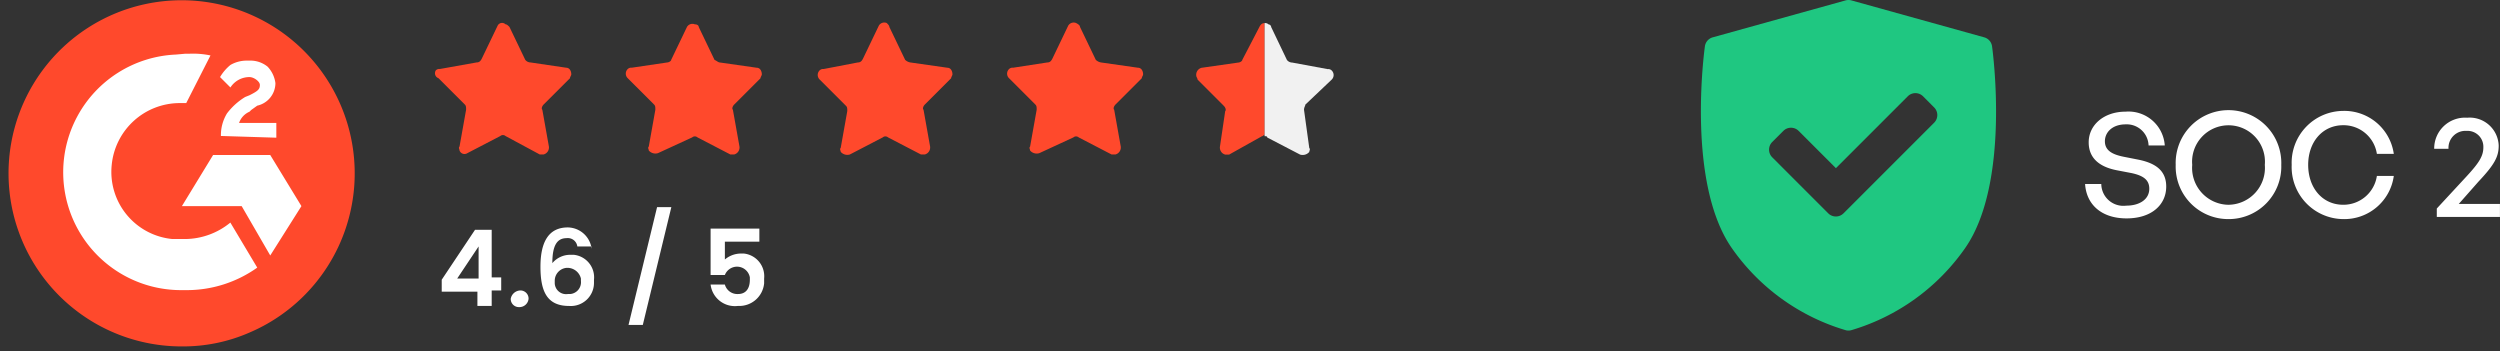
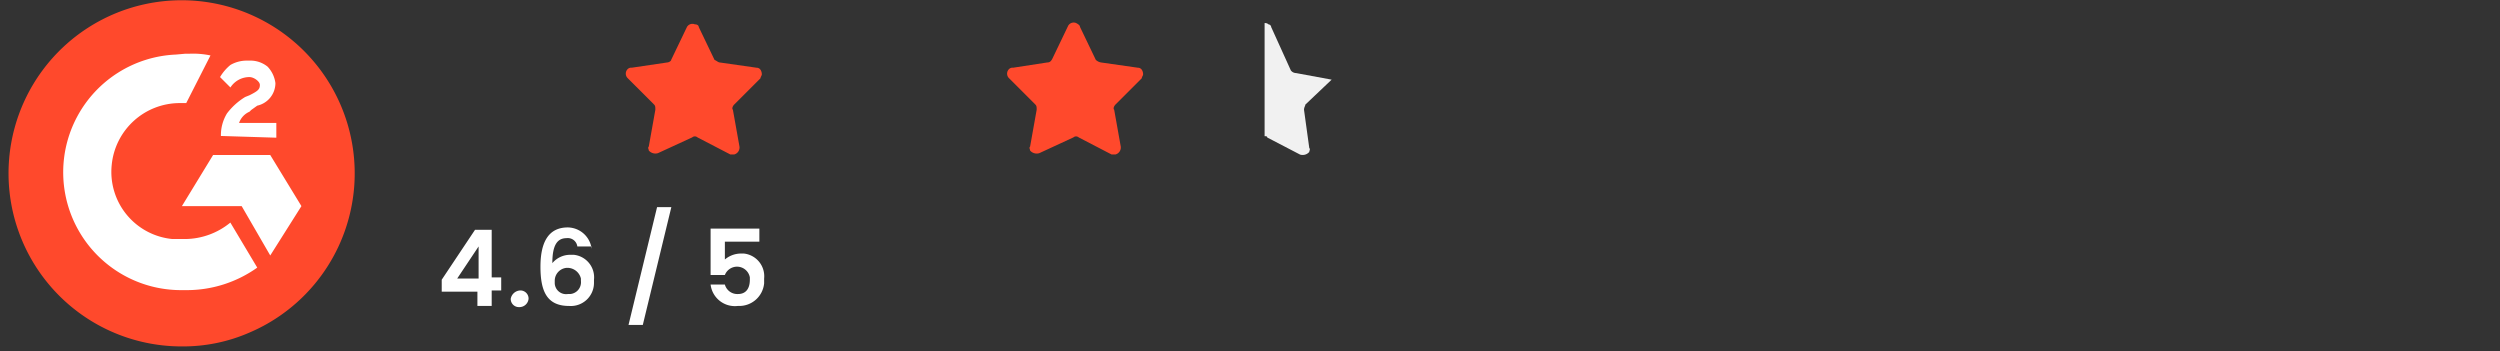
<svg xmlns="http://www.w3.org/2000/svg" width="260.305" height="36.572" viewBox="0 0 260.305 36.572">
  <rect x="0" y="0" width="260.305" height="36.572" fill="#333333" stroke="none" />
  <defs>
    <clipPath id="clip-path">
      <rect id="Rectangle_22685" data-name="Rectangle 22685" width="146.286" height="36.572" fill="#fff" />
    </clipPath>
  </defs>
  <g id="Group_156082" data-name="Group 156082" transform="translate(-541.036 -769.523)">
    <g id="badge1-1" transform="translate(541.036 769.523)" clip-path="url(#clip-path)">
      <g id="Group_156081" data-name="Group 156081" transform="translate(0.905 0.021)">
-         <path id="Path_118943" data-name="Path 118943" d="M49.192,6.9l1.642,3.422a.711.711,0,0,0,.547.274l3.7.547c.411,0,.547.411.547.684,0,.137-.137.274-.137.411L52.75,14.975c-.137.137-.274.411-.137.547l.684,3.832a.751.751,0,0,1-.547.821H52.34l-3.559-1.916a.416.416,0,0,0-.547,0l-3.422,1.779a.549.549,0,0,1-.821-.274c0-.137-.137-.274,0-.411l.684-3.832c0-.274,0-.411-.137-.547L41.8,12.237a.549.549,0,0,1-.274-.821.5.5,0,0,1,.411-.137l3.832-.684c.274,0,.411-.137.547-.411L47.96,6.763a.516.516,0,0,1,.821-.137C48.918,6.626,49.055,6.763,49.192,6.9Z" transform="translate(2.951 -4.115)" fill="#ff492c" />
-         <path id="Path_118944" data-name="Path 118944" d="M72.92,6.917l1.642,3.422a1.038,1.038,0,0,0,.547.274l3.832.547c.411,0,.547.411.547.684,0,.137-.137.274-.137.411l-2.737,2.737c-.137.137-.274.411-.137.547l.684,3.832a.751.751,0,0,1-.547.821h-.411l-3.422-1.779a.416.416,0,0,0-.547,0l-3.422,1.779a.907.907,0,0,1-.958-.274c0-.137-.137-.274,0-.411l.684-3.832c0-.274,0-.411-.137-.547l-2.737-2.737a.662.662,0,0,1,0-.958.5.5,0,0,1,.411-.137l3.559-.684c.274,0,.411-.137.547-.411l1.642-3.422a.658.658,0,0,1,.821-.274C72.783,6.644,72.92,6.781,72.92,6.917Z" transform="translate(18.778 -4.13)" fill="#ff492c" />
        <path id="Path_118945" data-name="Path 118945" d="M61.01,6.863l1.642,3.422c.274.137.411.274.547.274l3.832.547c.411,0,.547.411.547.684,0,.137-.137.274-.137.411l-2.737,2.737c-.137.137-.274.411-.137.547l.684,3.832a.75.75,0,0,1-.547.821H64.3l-3.422-1.779a.416.416,0,0,0-.547,0L56.767,20a.907.907,0,0,1-.958-.274c0-.137-.137-.274,0-.411l.684-3.832c0-.274,0-.411-.137-.547L53.619,12.2a.662.662,0,0,1,0-.958.5.5,0,0,1,.411-.137l3.7-.547c.137,0,.411-.137.411-.274l1.642-3.422a.658.658,0,0,1,.821-.274C60.873,6.589,61.01,6.726,61.01,6.863Z" transform="translate(10.839 -4.076)" fill="#ff492c" />
        <path id="Path_118946" data-name="Path 118946" d="M84.94,6.917l1.642,3.422a1.038,1.038,0,0,0,.547.274l3.832.547c.411,0,.547.411.547.684,0,.137-.137.274-.137.411l-2.737,2.737c-.137.137-.274.411-.137.547l.684,3.832a.751.751,0,0,1-.547.821h-.411L84.8,18.414a.416.416,0,0,0-.547,0L80.7,20.057a.907.907,0,0,1-.958-.274c0-.137-.137-.274,0-.411l.684-3.832c0-.274,0-.411-.137-.547l-2.737-2.737a.662.662,0,0,1,0-.958.5.5,0,0,1,.411-.137l3.559-.547c.274,0,.411-.137.547-.411l1.642-3.422a.658.658,0,0,1,.821-.274Q84.94,6.712,84.94,6.917Z" transform="translate(26.609 -4.13)" fill="#ff492c" />
        <g id="Group_156080" data-name="Group 156080" transform="translate(123.653 2.387)">
-           <path id="Path_118947" data-name="Path 118947" d="M95.788,6.9l-1.779,3.422c0,.137-.274.274-.411.274l-3.832.547a.75.75,0,0,0-.547.821c0,.137.137.274.137.411l2.737,2.737c.137.137.274.411.137.547l-.547,3.7a.751.751,0,0,0,.547.821h.411l3.422-1.916c.137,0,.137-.137.274-.137V6.492C96.062,6.492,95.925,6.629,95.788,6.9Z" transform="translate(-89.219 -6.492)" fill="#ff492c" />
-           <path id="Path_118948" data-name="Path 118948" d="M100.488,12.377a.662.662,0,0,0,0-.958.5.5,0,0,0-.411-.137l-3.7-.684a.711.711,0,0,1-.547-.274L94.192,6.9a.294.294,0,0,0-.274-.274.5.5,0,0,0-.411-.137V18.263c.137,0,.274,0,.274.137L97.2,20.179a.907.907,0,0,0,.958-.274c0-.137.137-.274,0-.411l-.547-3.969c0-.274.137-.411.137-.547Z" transform="translate(-86.392 -6.492)" fill="#f1f1f1" />
+           <path id="Path_118948" data-name="Path 118948" d="M100.488,12.377l-3.7-.684a.711.711,0,0,1-.547-.274L94.192,6.9a.294.294,0,0,0-.274-.274.5.5,0,0,0-.411-.137V18.263c.137,0,.274,0,.274.137L97.2,20.179a.907.907,0,0,0,.958-.274c0-.137.137-.274,0-.411l-.547-3.969c0-.274.137-.411.137-.547Z" transform="translate(-86.392 -6.492)" fill="#f1f1f1" />
        </g>
        <path id="Path_118949" data-name="Path 118949" d="M8.593,5.661,22.57,2.145c1.623,0,9.829,6.222,9.829,7.845v16.5c0,1.623-4.87,5.14-6.493,5.14L9.855,30.64c-1.623,0-4.238-2.525-4.238-4.148L4.625,9.9C4.625,8.367,6.97,5.661,8.593,5.661Z" transform="translate(-0.475 0.178)" fill="#fff" />
        <path id="Path_118950" data-name="Path 118950" d="M18.863,36.069A18.022,18.022,0,1,1,25.9,34.626,17.239,17.239,0,0,1,18.863,36.069ZM18.232,5.68a12.27,12.27,0,0,0,.541,24.528h.541a12.649,12.649,0,0,0,7.394-2.345l-2.8-4.689a7.5,7.5,0,0,1-4.689,1.713H17.871a7.022,7.022,0,0,1-6.312-7.755,7.124,7.124,0,0,1,7.034-6.4h.721l2.525-4.96a8.781,8.781,0,0,0-2.164-.18h-.451ZM22.11,16.14l-3.246,5.32h6.222l2.976,5.14,3.246-5.14-3.246-5.32ZM25.9,8.024c.451,0,1.082.451,1.082.812,0,.451-.18.631-1.082,1.082l-.451.18a6.819,6.819,0,0,0-1.894,1.713,4.369,4.369,0,0,0-.631,2.345l5.771.18V12.8H24.815A1.975,1.975,0,0,1,25.9,11.631l.18-.18L26.709,11A2.414,2.414,0,0,0,28.6,8.655a3.047,3.047,0,0,0-.812-1.713A2.83,2.83,0,0,0,25.9,6.311h-.361a3.375,3.375,0,0,0-1.623.451,4.746,4.746,0,0,0-1.082,1.262l1.082,1.082A2.353,2.353,0,0,1,25.9,8.024Z" transform="translate(-0.828 -0.02)" fill="#ff492c" />
        <path id="Path_118951" data-name="Path 118951" d="M45.794,28.184h1.487v-1.61h.991V25.211h-.991V20.256H45.547l-3.469,5.2V26.7h3.716Zm-2.106-2.849,2.23-3.345v3.345Zm7.433,2.106a.847.847,0,0,0-.867-.867,1.051,1.051,0,0,0-.991.867.847.847,0,0,0,.867.867A.957.957,0,0,0,51.121,27.441Zm6.565-5.2a2.535,2.535,0,0,0-2.478-2.23c-1.982,0-2.849,1.487-2.849,4.088,0,2.478.619,4.088,2.973,4.088a2.412,2.412,0,0,0,2.6-2.354v-.372a2.359,2.359,0,0,0-2.106-2.6h-.372a2.421,2.421,0,0,0-1.858.867c0-1.858.5-2.6,1.487-2.6a1,1,0,0,1,1.115.867h1.487ZM55.209,24.22a1.451,1.451,0,0,1,1.363,1.115v.248a1.23,1.23,0,0,1-1.115,1.363h-.248a1.183,1.183,0,0,1-1.363-1.115v-.248a1.35,1.35,0,0,1,1.239-1.363Zm6.318,5.946h1.487L65.986,17.9H64.5Zm8.547-9.91v4.707h1.487a1.357,1.357,0,0,1,2.6.248v.248c0,.867-.372,1.487-1.239,1.487a1.343,1.343,0,0,1-1.363-.991H70.074a2.546,2.546,0,0,0,2.849,2.23,2.6,2.6,0,0,0,2.725-2.354v-.5a2.375,2.375,0,0,0-2.106-2.6h-.372a2.609,2.609,0,0,0-1.61.619V21.495h3.592V20.132H70.074Z" transform="translate(3.01 3.648)" fill="#fff" />
      </g>
    </g>
    <g id="badge3" transform="translate(718.138 769.523)">
-       <path id="Path_118952" data-name="Path 118952" d="M32.029,4.817a1.125,1.125,0,0,0-.813-.929L17.382.041a1.125,1.125,0,0,0-.6,0L2.945,3.888a1.125,1.125,0,0,0-.813.929c-.08.577-1.911,14.21,2.784,20.991a22.086,22.086,0,0,0,11.9,8.58,1.126,1.126,0,0,0,.528,0,22.084,22.084,0,0,0,11.9-8.58C33.94,19.027,32.109,5.394,32.029,4.817ZM26,12.776l-9.436,9.436a1.125,1.125,0,0,1-1.591,0L9.141,16.378a1.125,1.125,0,0,1,0-1.591L10.3,13.629a1.125,1.125,0,0,1,1.591,0l3.881,3.881,7.482-7.483a1.125,1.125,0,0,1,1.591,0L26,11.185A1.125,1.125,0,0,1,26,12.776Z" transform="translate(-1.715 0)" fill="#1fc781" />
-       <path id="Path_118953" data-name="Path 118953" d="M47.351,18.614c0,1.882-1.506,3.313-4.126,3.313-2.605,0-4.186-1.431-4.322-3.584h1.687A2.3,2.3,0,0,0,43.194,20.6c1.37,0,2.394-.648,2.394-1.762,0-.9-.587-1.355-1.837-1.626l-1.566-.3c-1.521-.3-2.906-1.069-2.906-2.906,0-1.822,1.6-3.192,3.84-3.192A3.784,3.784,0,0,1,47.2,14.337H45.513a2.272,2.272,0,0,0-2.379-2.2c-1.4,0-2.168.828-2.168,1.762,0,1.024.888,1.385,1.9,1.6l1.6.316C46.311,16.189,47.351,17,47.351,18.614ZM53.838,22a5.468,5.468,0,0,1-5.5-5.647,5.5,5.5,0,1,1,10.993,0A5.468,5.468,0,0,1,53.838,22Zm0-1.491a3.842,3.842,0,0,0,3.78-4.156,3.794,3.794,0,1,0-7.56,0A3.842,3.842,0,0,0,53.838,20.511ZM65.761,22a5.42,5.42,0,0,1-5.346-5.647,5.4,5.4,0,0,1,5.346-5.617,5.2,5.2,0,0,1,5.286,4.472H69.285a3.508,3.508,0,0,0-3.509-2.982c-2.138,0-3.644,1.732-3.644,4.126,0,2.424,1.506,4.156,3.644,4.156a3.521,3.521,0,0,0,3.509-3h1.762A5.2,5.2,0,0,1,65.761,22ZM82.1,20.421v1.355H75.524V20.9L78.7,17.469c1.2-1.31,1.672-2.018,1.672-2.936a1.652,1.652,0,0,0-1.747-1.717,1.767,1.767,0,0,0-1.882,1.867H75.253a3.211,3.211,0,0,1,3.433-3.238,3.019,3.019,0,0,1,3.283,2.906c0,1.16-.437,1.973-2.108,3.75l-2.048,2.319Z" transform="translate(1.098 0.812)" fill="#fff" />
-     </g>
+       </g>
  </g>
</svg>